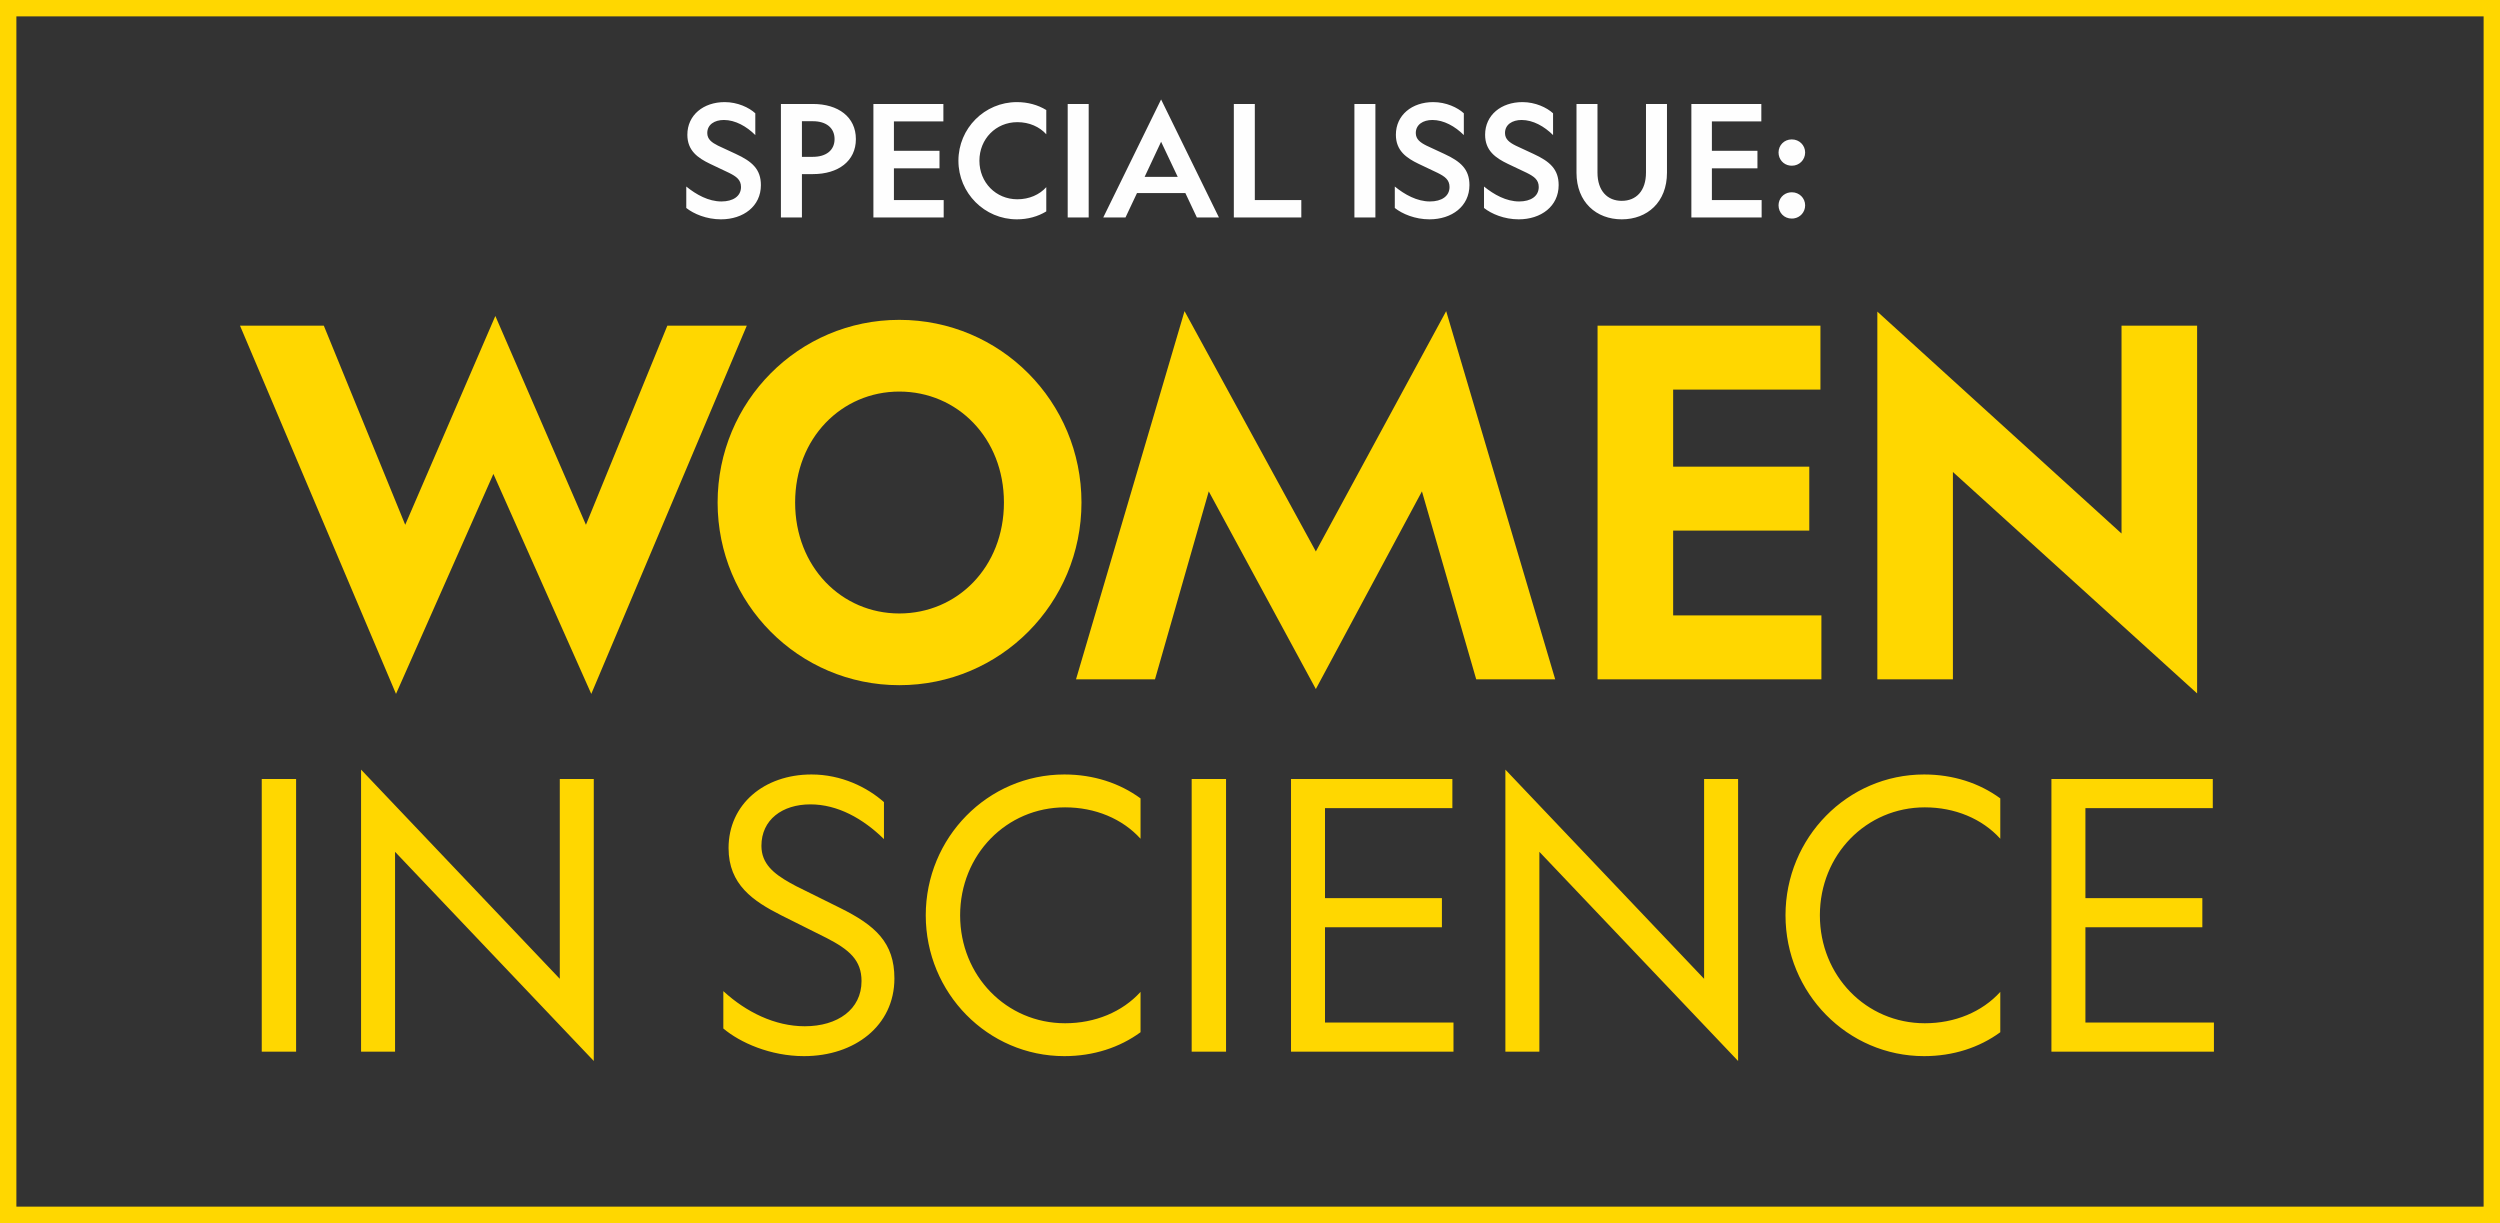
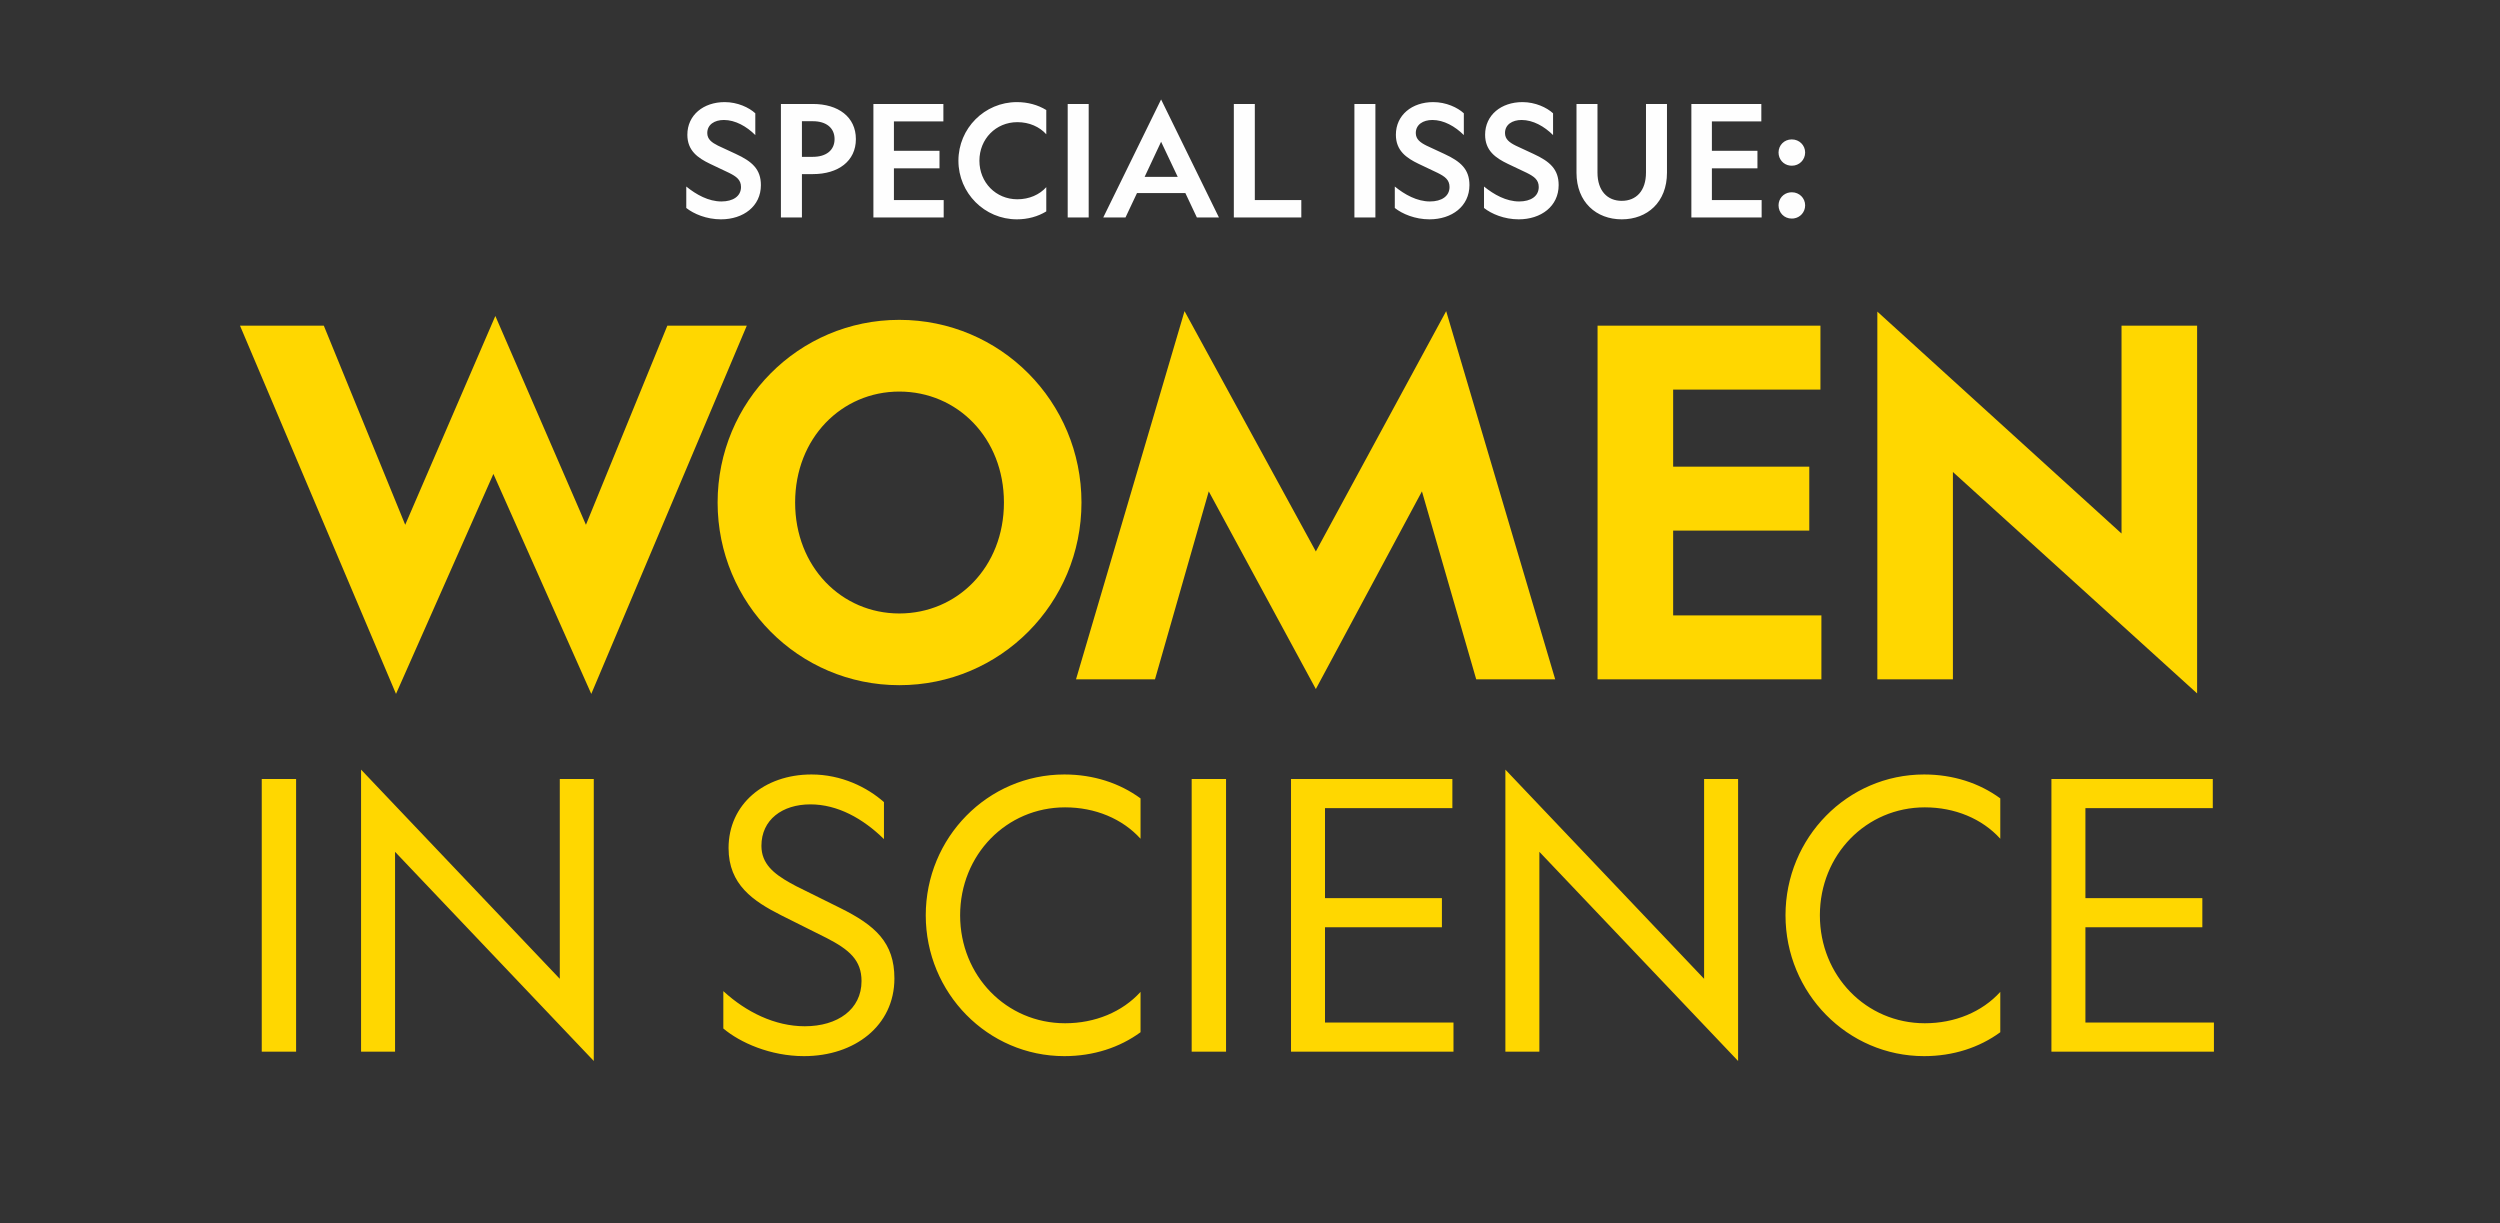
<svg xmlns="http://www.w3.org/2000/svg" width="139px" height="68px" viewBox="0 0 139 68" version="1.1">
  <rect x="0" y="0" width="139" height="68" fill="#333333" stroke="none" />
  <title>cover/women-in-science</title>
  <desc>Created with Sketch.</desc>
  <g id="January/February-2019" stroke="none" stroke-width="1" fill="none" fill-rule="evenodd">
    <g id="Cover" transform="translate(-522, -95)" fill-rule="nonzero">
      <g id="cover/women-in-science" transform="translate(522, 95)">
        <g id="Group" transform="translate(11, 3)">
          <g id="Group-5">
            <path d="M27.157,7.371 L27.157,8.564 C27.572,8.893 28.281,9.195 29.085,9.195 C30.33,9.195 31.306,8.469 31.306,7.293 C31.306,6.412 30.822,5.979 29.906,5.556 L28.92,5.098 C28.575,4.925 28.324,4.743 28.324,4.397 C28.324,3.93 28.721,3.671 29.249,3.671 C29.88,3.671 30.511,4.026 30.995,4.51 L30.995,3.299 C30.649,2.979 30.01,2.677 29.292,2.677 C28.116,2.677 27.217,3.394 27.217,4.492 C27.217,5.374 27.796,5.781 28.479,6.109 L29.534,6.61 C29.932,6.809 30.2,6.991 30.2,7.397 C30.2,7.916 29.75,8.201 29.111,8.201 C28.393,8.201 27.71,7.821 27.157,7.371 Z M34.2,6.68 C35.601,6.68 36.587,5.962 36.587,4.734 C36.587,3.498 35.601,2.781 34.2,2.781 L32.419,2.781 L32.419,9.092 L33.587,9.092 L33.587,6.68 L34.2,6.68 Z M33.587,3.74 L34.2,3.74 C34.918,3.74 35.402,4.095 35.402,4.734 C35.402,5.366 34.918,5.72 34.2,5.72 L33.587,5.72 L33.587,3.74 Z M37.561,9.092 L41.469,9.092 L41.469,8.123 L38.702,8.123 L38.702,6.36 L41.236,6.36 L41.236,5.383 L38.702,5.383 L38.702,3.749 L41.452,3.749 L41.452,2.781 L37.561,2.781 L37.561,9.092 Z M45.565,8.08 C44.372,8.08 43.455,7.146 43.455,5.936 C43.455,4.726 44.372,3.792 45.565,3.792 C46.23,3.792 46.801,4.051 47.173,4.466 L47.173,3.118 C46.706,2.832 46.144,2.677 45.539,2.677 C43.74,2.677 42.288,4.138 42.288,5.936 C42.288,7.734 43.74,9.195 45.539,9.195 C46.144,9.195 46.706,9.04 47.173,8.754 L47.173,7.406 C46.801,7.821 46.23,8.08 45.565,8.08 Z M48.364,2.781 L48.364,9.092 L49.531,9.092 L49.531,2.781 L48.364,2.781 Z M53.557,2.53 L50.341,9.092 L51.577,9.092 L52.217,7.734 L54.906,7.734 L55.546,9.092 L56.773,9.092 L53.557,2.53 Z M53.557,4.881 L54.482,6.835 L52.641,6.835 L53.557,4.881 Z M57.601,9.092 L61.353,9.092 L61.353,8.123 L58.768,8.123 L58.768,2.781 L57.601,2.781 L57.601,9.092 Z M64.305,2.781 L64.305,9.092 L65.472,9.092 L65.472,2.781 L64.305,2.781 Z M66.551,7.371 L66.551,8.564 C66.966,8.893 67.675,9.195 68.479,9.195 C69.724,9.195 70.701,8.469 70.701,7.293 C70.701,6.412 70.217,5.979 69.3,5.556 L68.315,5.098 C67.969,4.925 67.718,4.743 67.718,4.397 C67.718,3.93 68.116,3.671 68.643,3.671 C69.274,3.671 69.905,4.026 70.389,4.51 L70.389,3.299 C70.044,2.979 69.404,2.677 68.686,2.677 C67.511,2.677 66.611,3.394 66.611,4.492 C66.611,5.374 67.191,5.781 67.874,6.109 L68.928,6.61 C69.326,6.809 69.594,6.991 69.594,7.397 C69.594,7.916 69.145,8.201 68.505,8.201 C67.787,8.201 67.104,7.821 66.551,7.371 Z M71.511,7.371 L71.511,8.564 C71.926,8.893 72.635,9.195 73.439,9.195 C74.684,9.195 75.661,8.469 75.661,7.293 C75.661,6.412 75.177,5.979 74.26,5.556 L73.275,5.098 C72.929,4.925 72.678,4.743 72.678,4.397 C72.678,3.93 73.076,3.671 73.603,3.671 C74.234,3.671 74.866,4.026 75.35,4.51 L75.35,3.299 C75.004,2.979 74.364,2.677 73.647,2.677 C72.471,2.677 71.572,3.394 71.572,4.492 C71.572,5.374 72.151,5.781 72.834,6.109 L73.889,6.61 C74.286,6.809 74.554,6.991 74.554,7.397 C74.554,7.916 74.105,8.201 73.465,8.201 C72.747,8.201 72.064,7.821 71.511,7.371 Z M77.82,6.593 L77.82,2.781 L76.653,2.781 L76.653,6.602 C76.653,8.244 77.76,9.195 79.169,9.195 C80.587,9.195 81.684,8.244 81.684,6.602 L81.684,2.781 L80.517,2.781 L80.517,6.593 C80.517,7.613 79.973,8.167 79.169,8.167 C78.373,8.167 77.82,7.613 77.82,6.593 Z M83.04,9.092 L86.947,9.092 L86.947,8.123 L84.181,8.123 L84.181,6.36 L86.714,6.36 L86.714,5.383 L84.181,5.383 L84.181,3.749 L86.93,3.749 L86.93,2.781 L83.04,2.781 L83.04,9.092 Z M88.631,4.752 L88.614,4.752 C88.207,4.752 87.887,5.072 87.887,5.478 C87.887,5.858 88.156,6.159 88.514,6.206 L88.631,6.213 C89.037,6.213 89.366,5.893 89.366,5.478 C89.366,5.072 89.037,4.752 88.631,4.752 Z M88.631,7.691 C89.037,7.691 89.366,8.011 89.366,8.417 C89.366,8.798 89.09,9.098 88.731,9.146 L88.614,9.152 C88.207,9.152 87.887,8.832 87.887,8.417 C87.887,8.045 88.156,7.745 88.514,7.698 L88.631,7.691 Z" id="SPECIALISSUE:" fill="#FEFEFE" />
            <path d="M16.433,23.35 L21.875,35.581 L30.522,15.107 L26.104,15.107 L21.578,26.179 L16.541,14.568 L11.53,26.179 L7.004,15.107 L2.344,15.107 L11.018,35.581 L16.433,23.35 Z M39.001,14.784 C33.397,14.784 28.899,19.336 28.899,24.94 C28.899,30.543 33.397,35.096 39.001,35.096 C44.631,35.096 49.13,30.543 49.13,24.94 C49.13,19.336 44.631,14.784 39.001,14.784 Z M39.001,18.771 C42.233,18.771 44.819,21.357 44.819,24.94 C44.819,28.523 42.233,31.109 39.001,31.109 C35.795,31.109 33.209,28.523 33.209,24.94 C33.209,21.357 35.795,18.771 39.001,18.771 Z M62.161,27.661 L54.86,14.299 L48.826,34.772 L53.217,34.772 L56.207,24.32 L62.161,35.311 L68.06,24.32 L71.078,34.772 L75.469,34.772 L69.407,14.299 L62.161,27.661 Z M77.824,34.772 L90.27,34.772 L90.27,31.216 L82.027,31.216 L82.027,26.502 L89.596,26.502 L89.596,22.946 L82.027,22.946 L82.027,18.663 L90.216,18.663 L90.216,15.107 L77.824,15.107 L77.824,34.772 Z M106.957,26.664 L106.957,15.107 L111.159,15.107 L111.159,35.554 L97.582,23.243 L97.582,34.772 L93.38,34.772 L93.38,14.326 L106.957,26.664 Z" id="WOMEN" fill="#FFD700" />
            <path d="M3.553,40.311 L3.553,55.472 L5.463,55.472 L5.463,40.311 L3.553,40.311 Z M20.124,51.422 L9.075,39.791 L9.075,55.472 L10.965,55.472 L10.965,44.361 L22.014,55.991 L22.014,40.311 L20.124,40.311 L20.124,51.422 Z M29.217,52.107 L29.217,54.184 C30.152,54.973 31.834,55.721 33.703,55.721 C36.507,55.721 38.729,54.039 38.729,51.401 C38.729,49.407 37.67,48.452 35.697,47.476 L33.267,46.271 L32.922,46.084 C32.025,45.579 31.335,45.025 31.335,44.028 C31.335,42.574 32.499,41.723 34.056,41.723 C35.572,41.723 36.985,42.512 38.148,43.654 L38.148,41.598 C37.213,40.768 35.78,40.061 34.118,40.061 C31.481,40.061 29.508,41.723 29.508,44.153 C29.508,46.188 30.879,47.102 32.436,47.891 L34.97,49.158 C36.216,49.802 36.901,50.383 36.901,51.547 C36.901,53.125 35.572,54.06 33.745,54.06 C32.083,54.06 30.484,53.27 29.217,52.107 Z M48.219,53.893 C44.958,53.893 42.383,51.256 42.383,47.891 C42.383,44.527 44.958,41.889 48.219,41.889 C49.88,41.889 51.396,42.512 52.414,43.634 L52.414,41.391 C51.251,40.539 49.797,40.061 48.177,40.061 C43.919,40.061 40.472,43.571 40.472,47.891 C40.472,52.211 43.919,55.721 48.177,55.721 C49.797,55.721 51.251,55.243 52.414,54.392 L52.414,52.149 C51.396,53.27 49.88,53.893 48.219,53.893 Z M55.257,40.311 L55.257,55.472 L57.168,55.472 L57.168,40.311 L55.257,40.311 Z M60.78,55.472 L69.814,55.472 L69.814,53.852 L62.67,53.852 L62.67,48.556 L69.17,48.556 L69.17,46.936 L62.67,46.936 L62.67,41.931 L69.752,41.931 L69.752,40.311 L60.78,40.311 L60.78,55.472 Z M83.748,51.422 L72.699,39.791 L72.699,55.472 L74.589,55.472 L74.589,44.361 L85.638,55.991 L85.638,40.311 L83.748,40.311 L83.748,51.422 Z M96.021,53.893 C92.76,53.893 90.185,51.256 90.185,47.891 C90.185,44.527 92.76,41.889 96.021,41.889 C97.682,41.889 99.198,42.512 100.216,43.634 L100.216,41.391 C99.053,40.539 97.599,40.061 95.979,40.061 C91.721,40.061 88.274,43.571 88.274,47.891 C88.274,52.211 91.721,55.721 95.979,55.721 C97.599,55.721 99.053,55.243 100.216,54.392 L100.216,52.149 C99.198,53.27 97.682,53.893 96.021,53.893 Z M103.059,55.472 L103.059,40.311 L112.031,40.311 L112.031,41.931 L104.949,41.931 L104.949,46.936 L111.45,46.936 L111.45,48.556 L104.949,48.556 L104.949,53.852 L112.094,53.852 L112.094,55.472 L103.059,55.472 Z" id="INSCIENCE" fill="#FFD700" />
          </g>
        </g>
-         <path d="M0,68 L139,68 L139,0 L0,0 L0,68 Z M0.911,67.089 L0.911,0.911 L138.089,0.911 L138.089,67.089 L0.911,67.089 Z" id="Stroke-1" fill="#FFD700" />
      </g>
    </g>
  </g>
</svg>